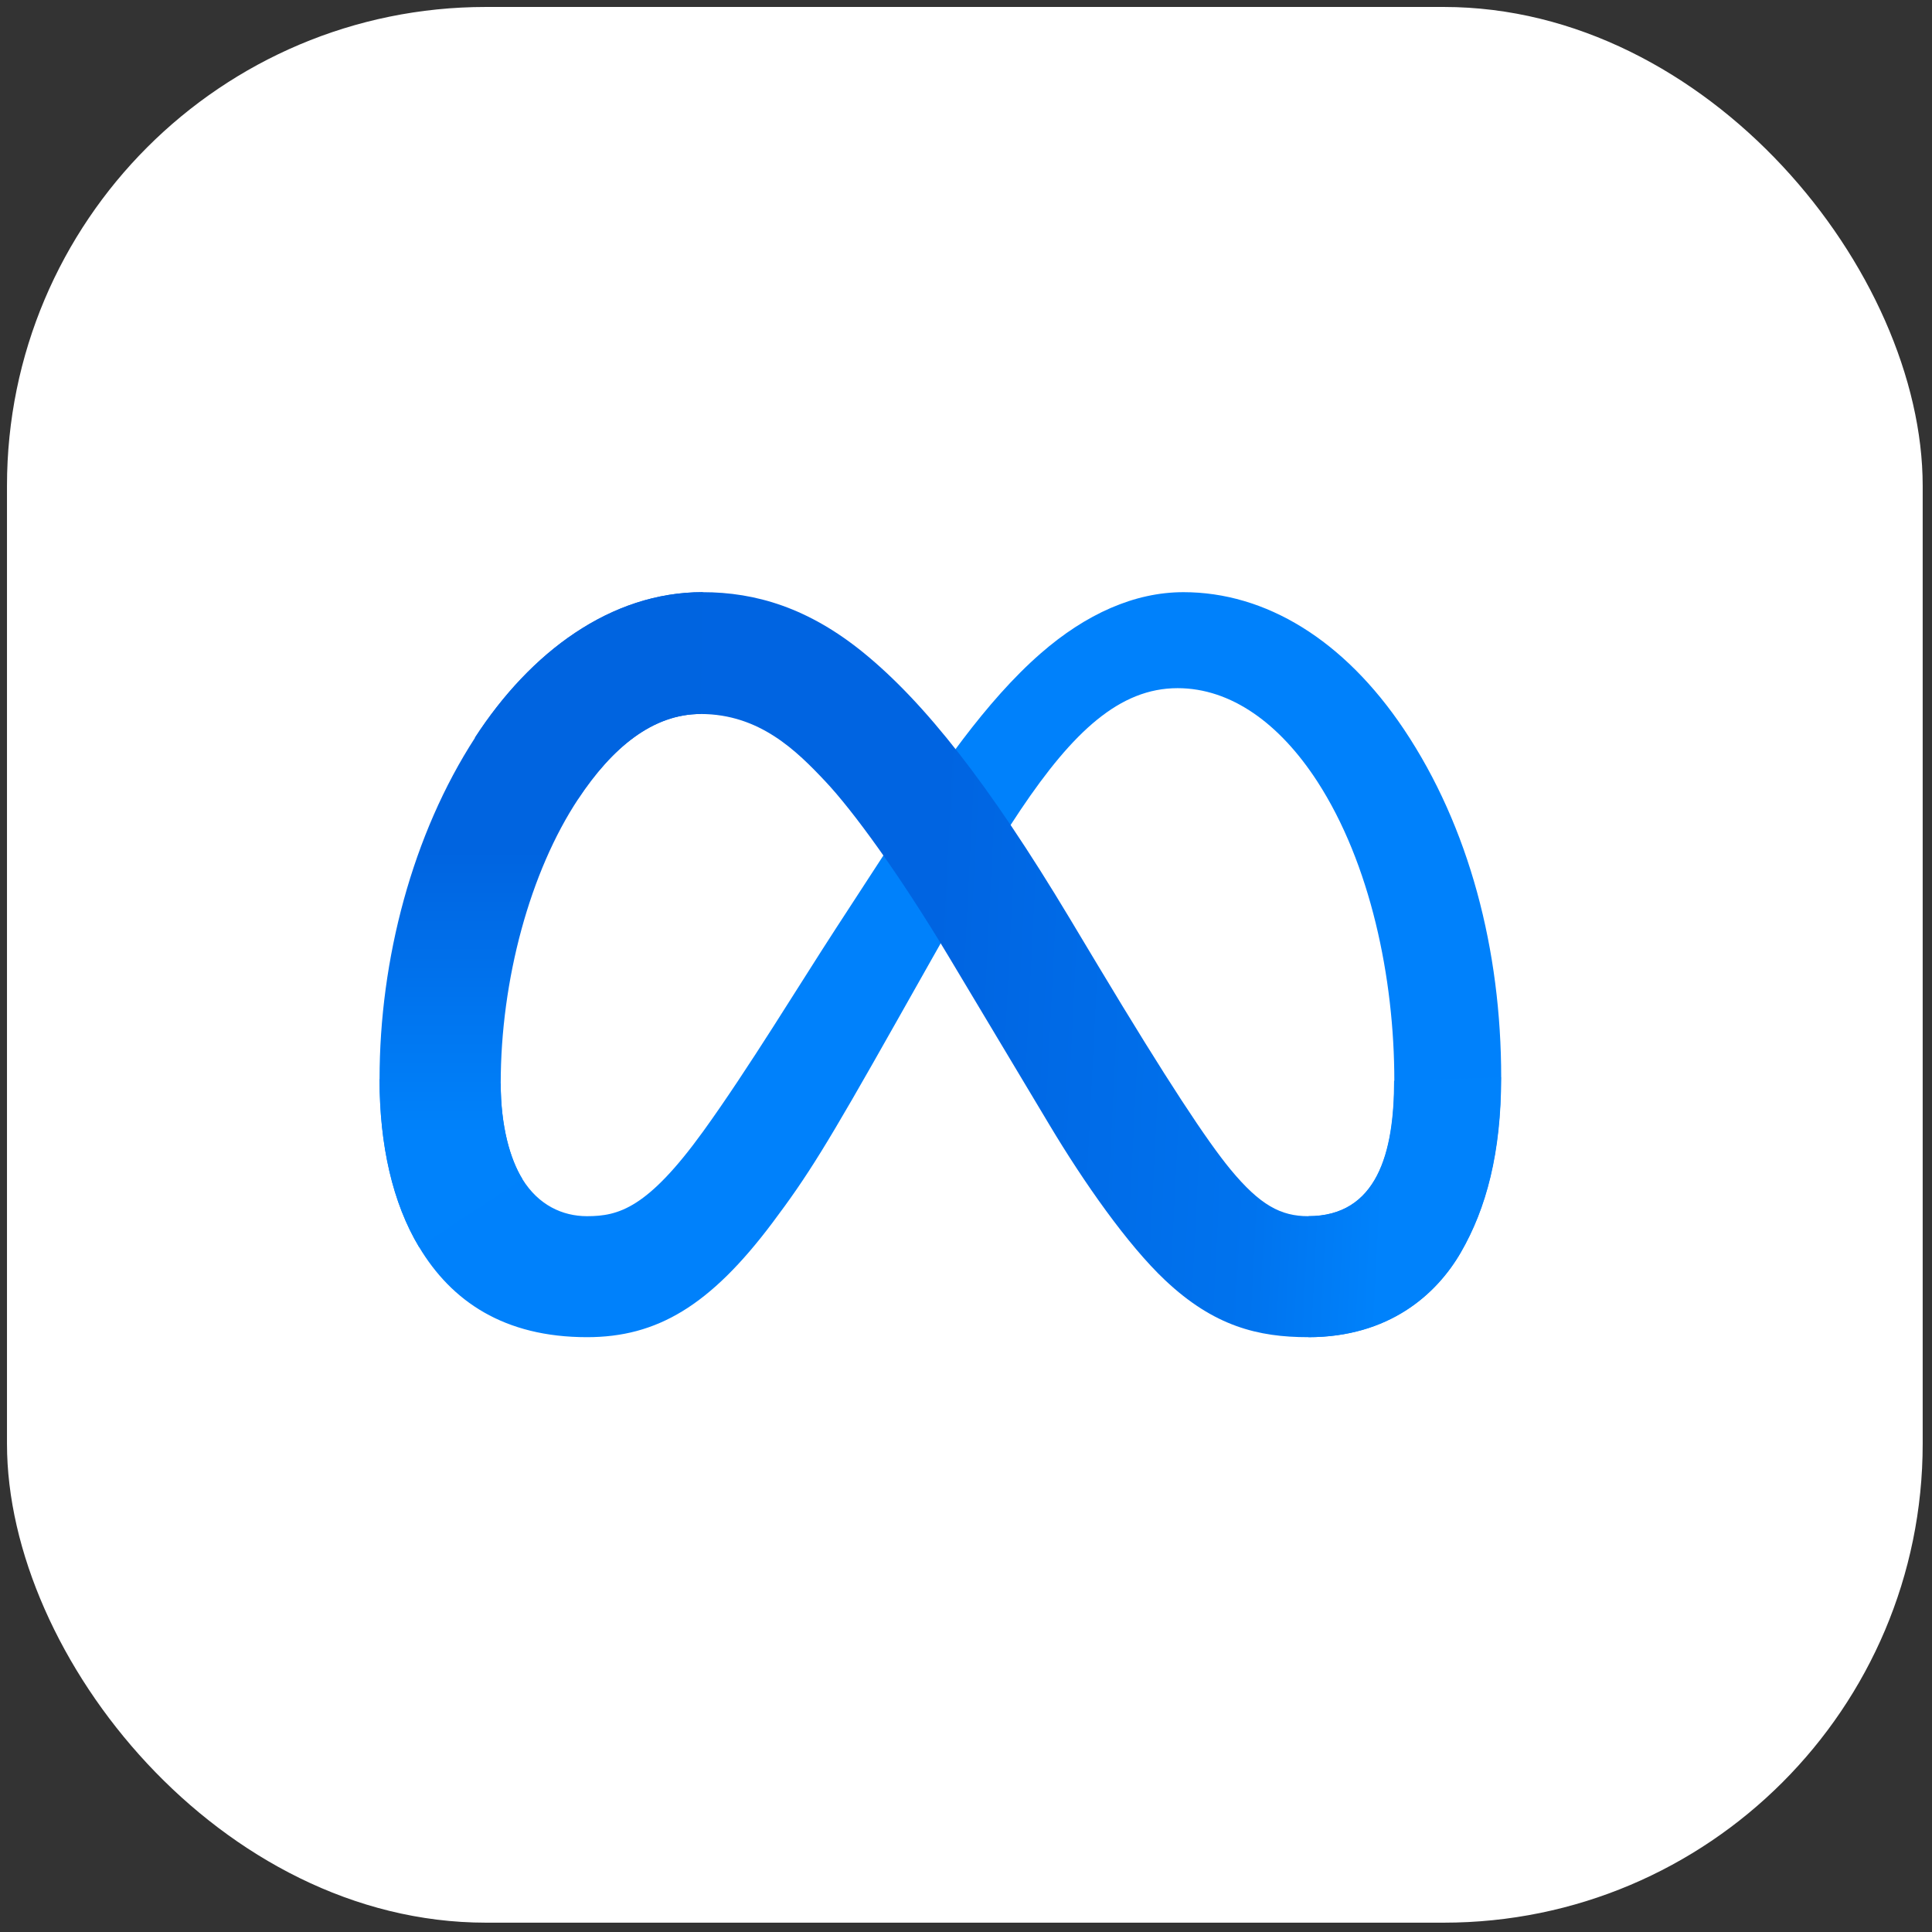
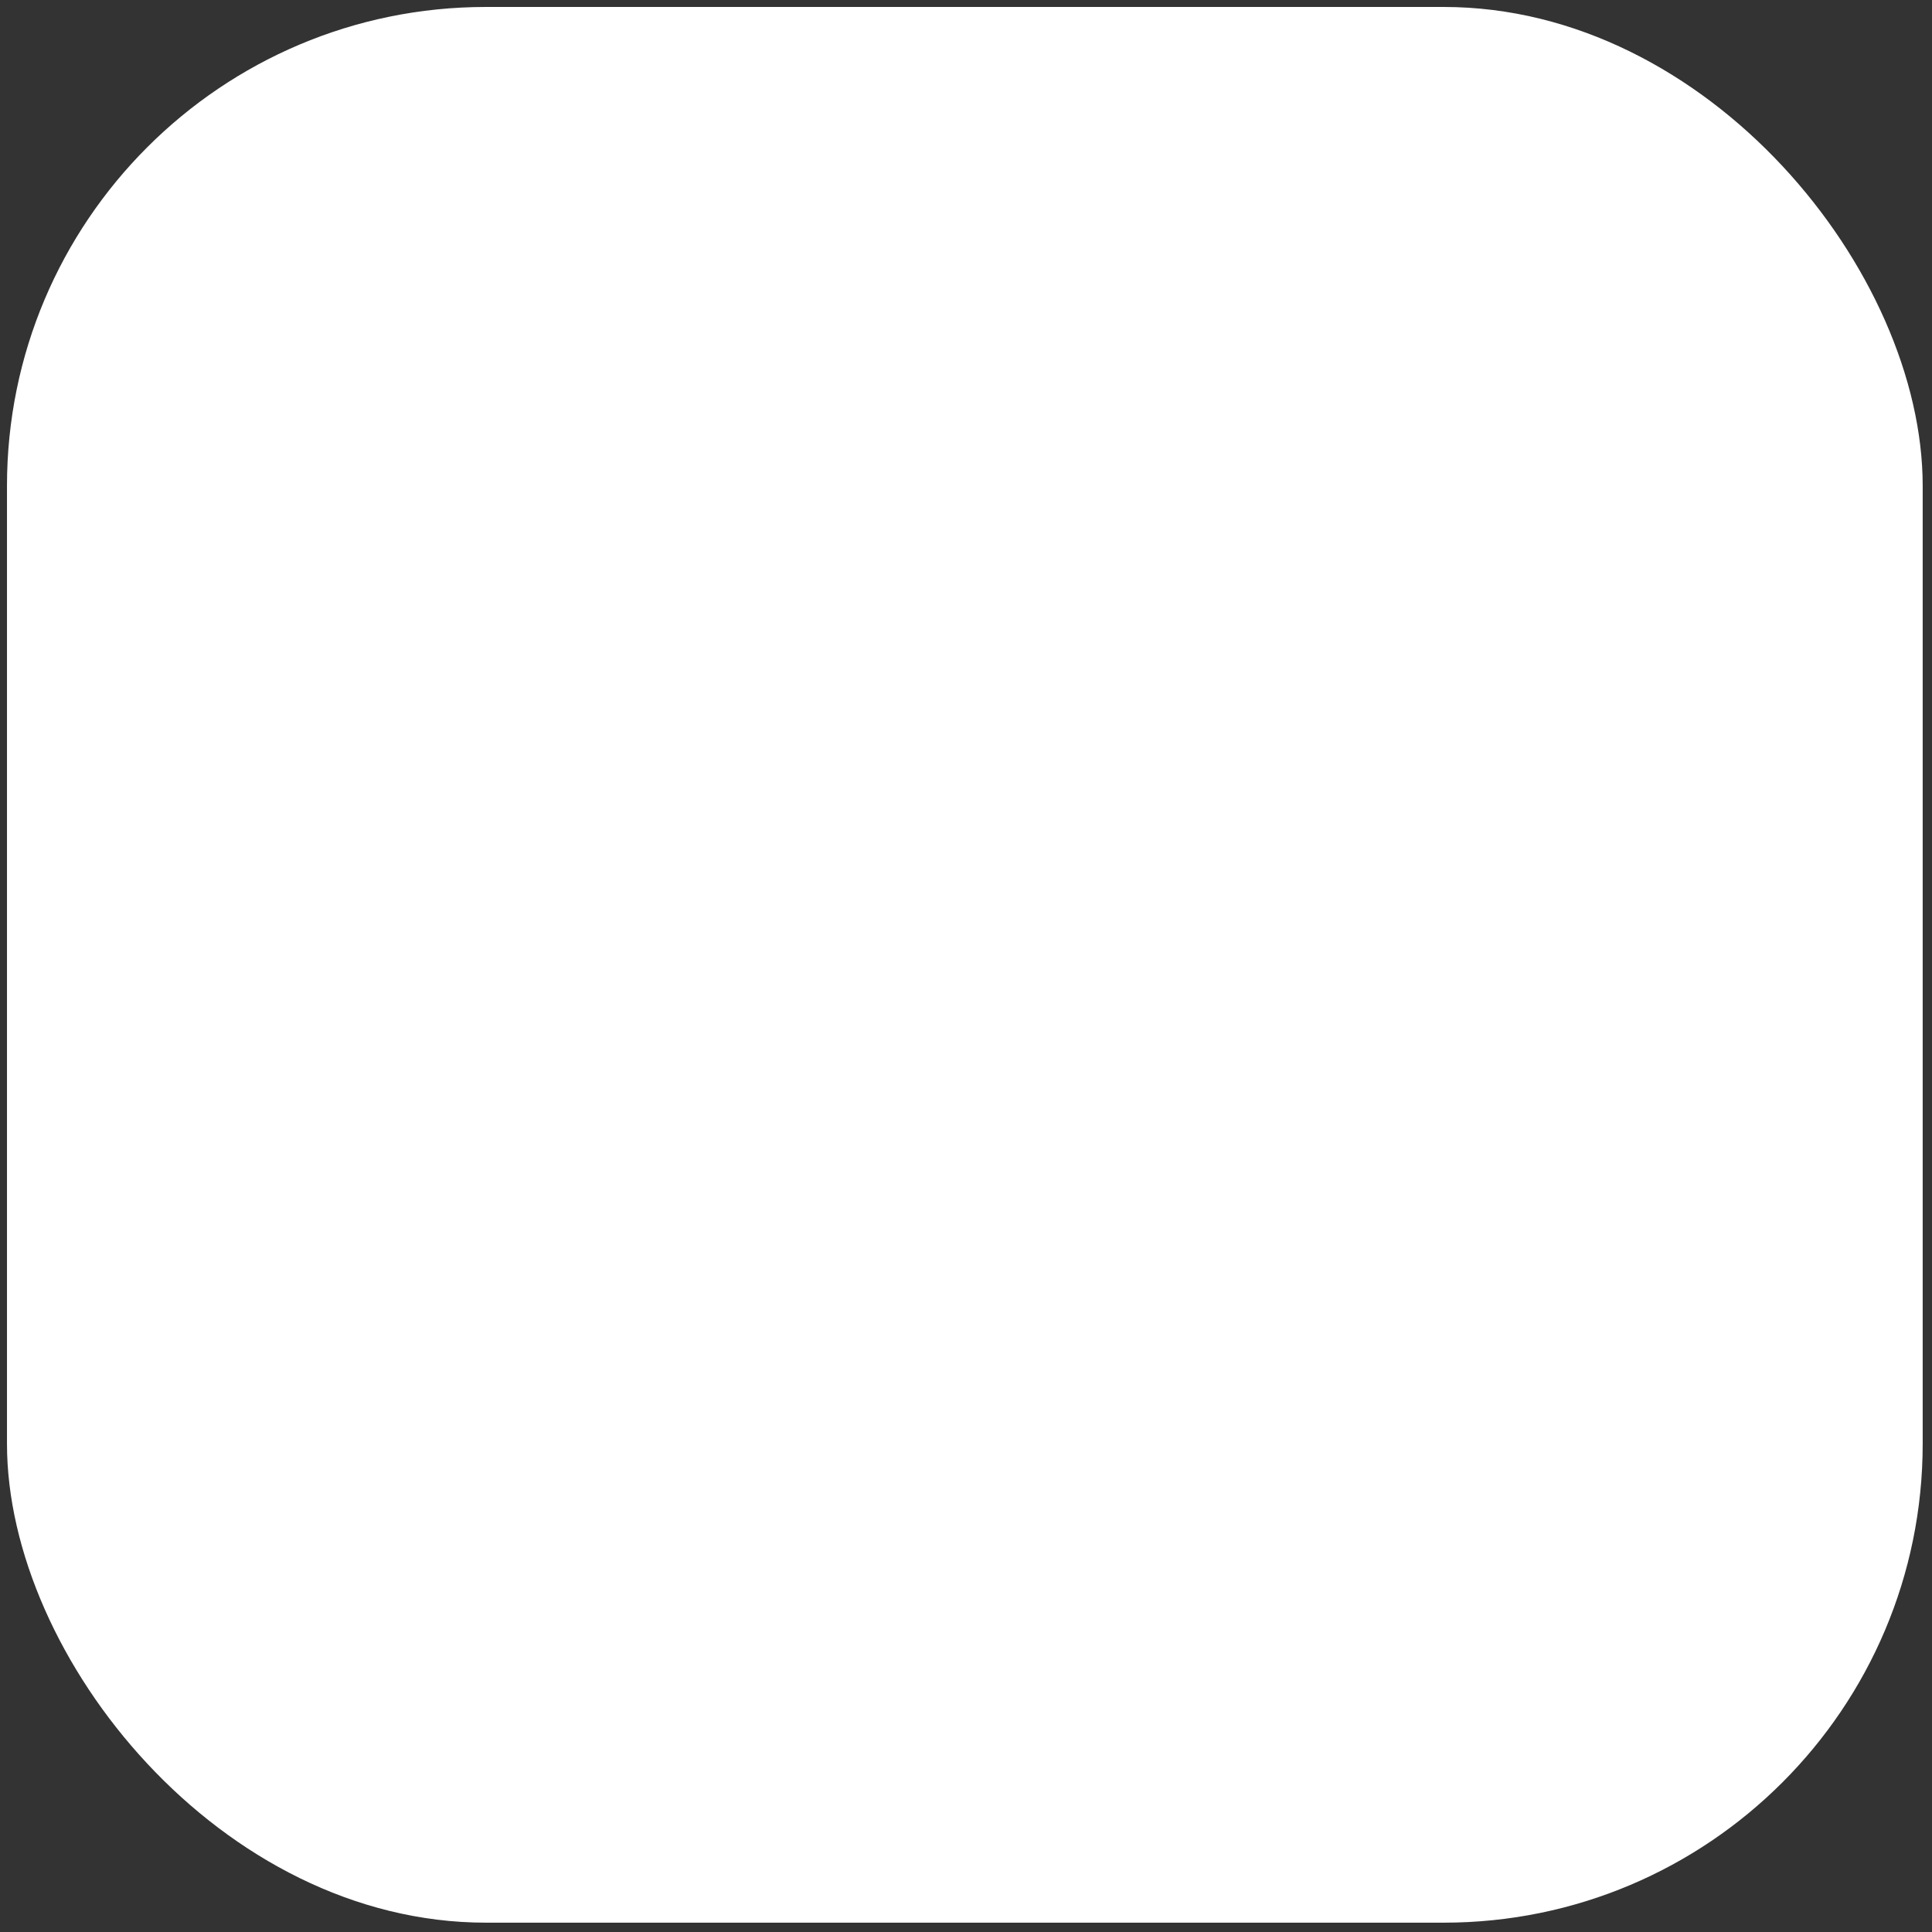
<svg xmlns="http://www.w3.org/2000/svg" width="83" height="83" viewBox="0 0 83 83" fill="none">
  <rect x="0" y="0" width="83" height="83" fill="#333333" stroke="none" />
  <rect x="0.3" y="0.299" width="82.3" height="82.3" rx="20.575" fill="white" />
-   <path d="M21.511 46.547C21.511 48.387 21.915 49.8 22.443 50.654C23.135 51.774 24.167 52.248 25.219 52.248C26.577 52.248 27.818 51.911 30.211 48.602C32.128 45.949 34.387 42.226 35.907 39.892L38.481 35.937C40.269 33.19 42.338 30.137 44.711 28.068C46.648 26.379 48.738 25.44 50.841 25.44C54.371 25.44 57.734 27.486 60.308 31.324C63.125 35.526 64.492 40.82 64.492 46.282C64.492 49.53 63.852 51.916 62.763 53.801C61.711 55.624 59.66 57.446 56.209 57.446V52.248C59.164 52.248 59.901 49.533 59.901 46.427C59.901 41.999 58.869 37.086 56.595 33.576C54.981 31.086 52.89 29.564 50.589 29.564C48.101 29.564 46.098 31.441 43.848 34.787C42.651 36.565 41.423 38.732 40.044 41.177L38.526 43.866C35.476 49.274 34.704 50.505 33.179 52.538C30.506 56.097 28.224 57.446 25.219 57.446C21.655 57.446 19.401 55.903 18.006 53.577C16.866 51.681 16.306 49.195 16.306 46.361L21.511 46.547Z" fill="#0081FB" />
-   <path d="M20.4 31.691C22.786 28.013 26.23 25.44 30.179 25.44C32.467 25.44 34.741 26.117 37.115 28.056C39.712 30.176 42.481 33.666 45.934 39.419L47.172 41.483C50.162 46.464 51.863 49.026 52.858 50.234C54.138 51.785 55.035 52.248 56.2 52.248C59.154 52.248 59.891 49.533 59.891 46.427L64.482 46.282C64.482 49.53 63.842 51.916 62.753 53.801C61.701 55.624 59.65 57.446 56.2 57.446C54.055 57.446 52.154 56.98 50.053 54.998C48.438 53.476 46.549 50.773 45.096 48.344L40.775 41.125C38.606 37.502 36.617 34.801 35.466 33.578C34.228 32.262 32.636 30.674 30.096 30.674C28.04 30.674 26.294 32.116 24.832 34.323L20.4 31.691Z" fill="url(#paint0_linear_2471_11589)" />
-   <path d="M30.106 30.674C28.05 30.674 26.303 32.116 24.842 34.323C22.776 37.442 21.511 42.087 21.511 46.547C21.511 48.387 21.915 49.8 22.443 50.654L18.006 53.577C16.866 51.681 16.306 49.195 16.306 46.361C16.306 41.209 17.721 35.838 20.41 31.691C22.796 28.013 26.24 25.44 30.189 25.44L30.106 30.674Z" fill="url(#paint1_linear_2471_11589)" />
  <defs>
    <linearGradient id="paint0_linear_2471_11589" x1="26.518" y1="45.046" x2="59.697" y2="46.721" gradientUnits="userSpaceOnUse">
      <stop stop-color="#0064E1" />
      <stop offset="0.4" stop-color="#0064E1" />
      <stop offset="0.83" stop-color="#0073EE" />
      <stop offset="1" stop-color="#0082FB" />
    </linearGradient>
    <linearGradient id="paint1_linear_2471_11589" x1="23.847" y1="48.732" x2="23.847" y2="36.5" gradientUnits="userSpaceOnUse">
      <stop stop-color="#0082FB" />
      <stop offset="1" stop-color="#0064E0" />
    </linearGradient>
  </defs>
</svg>